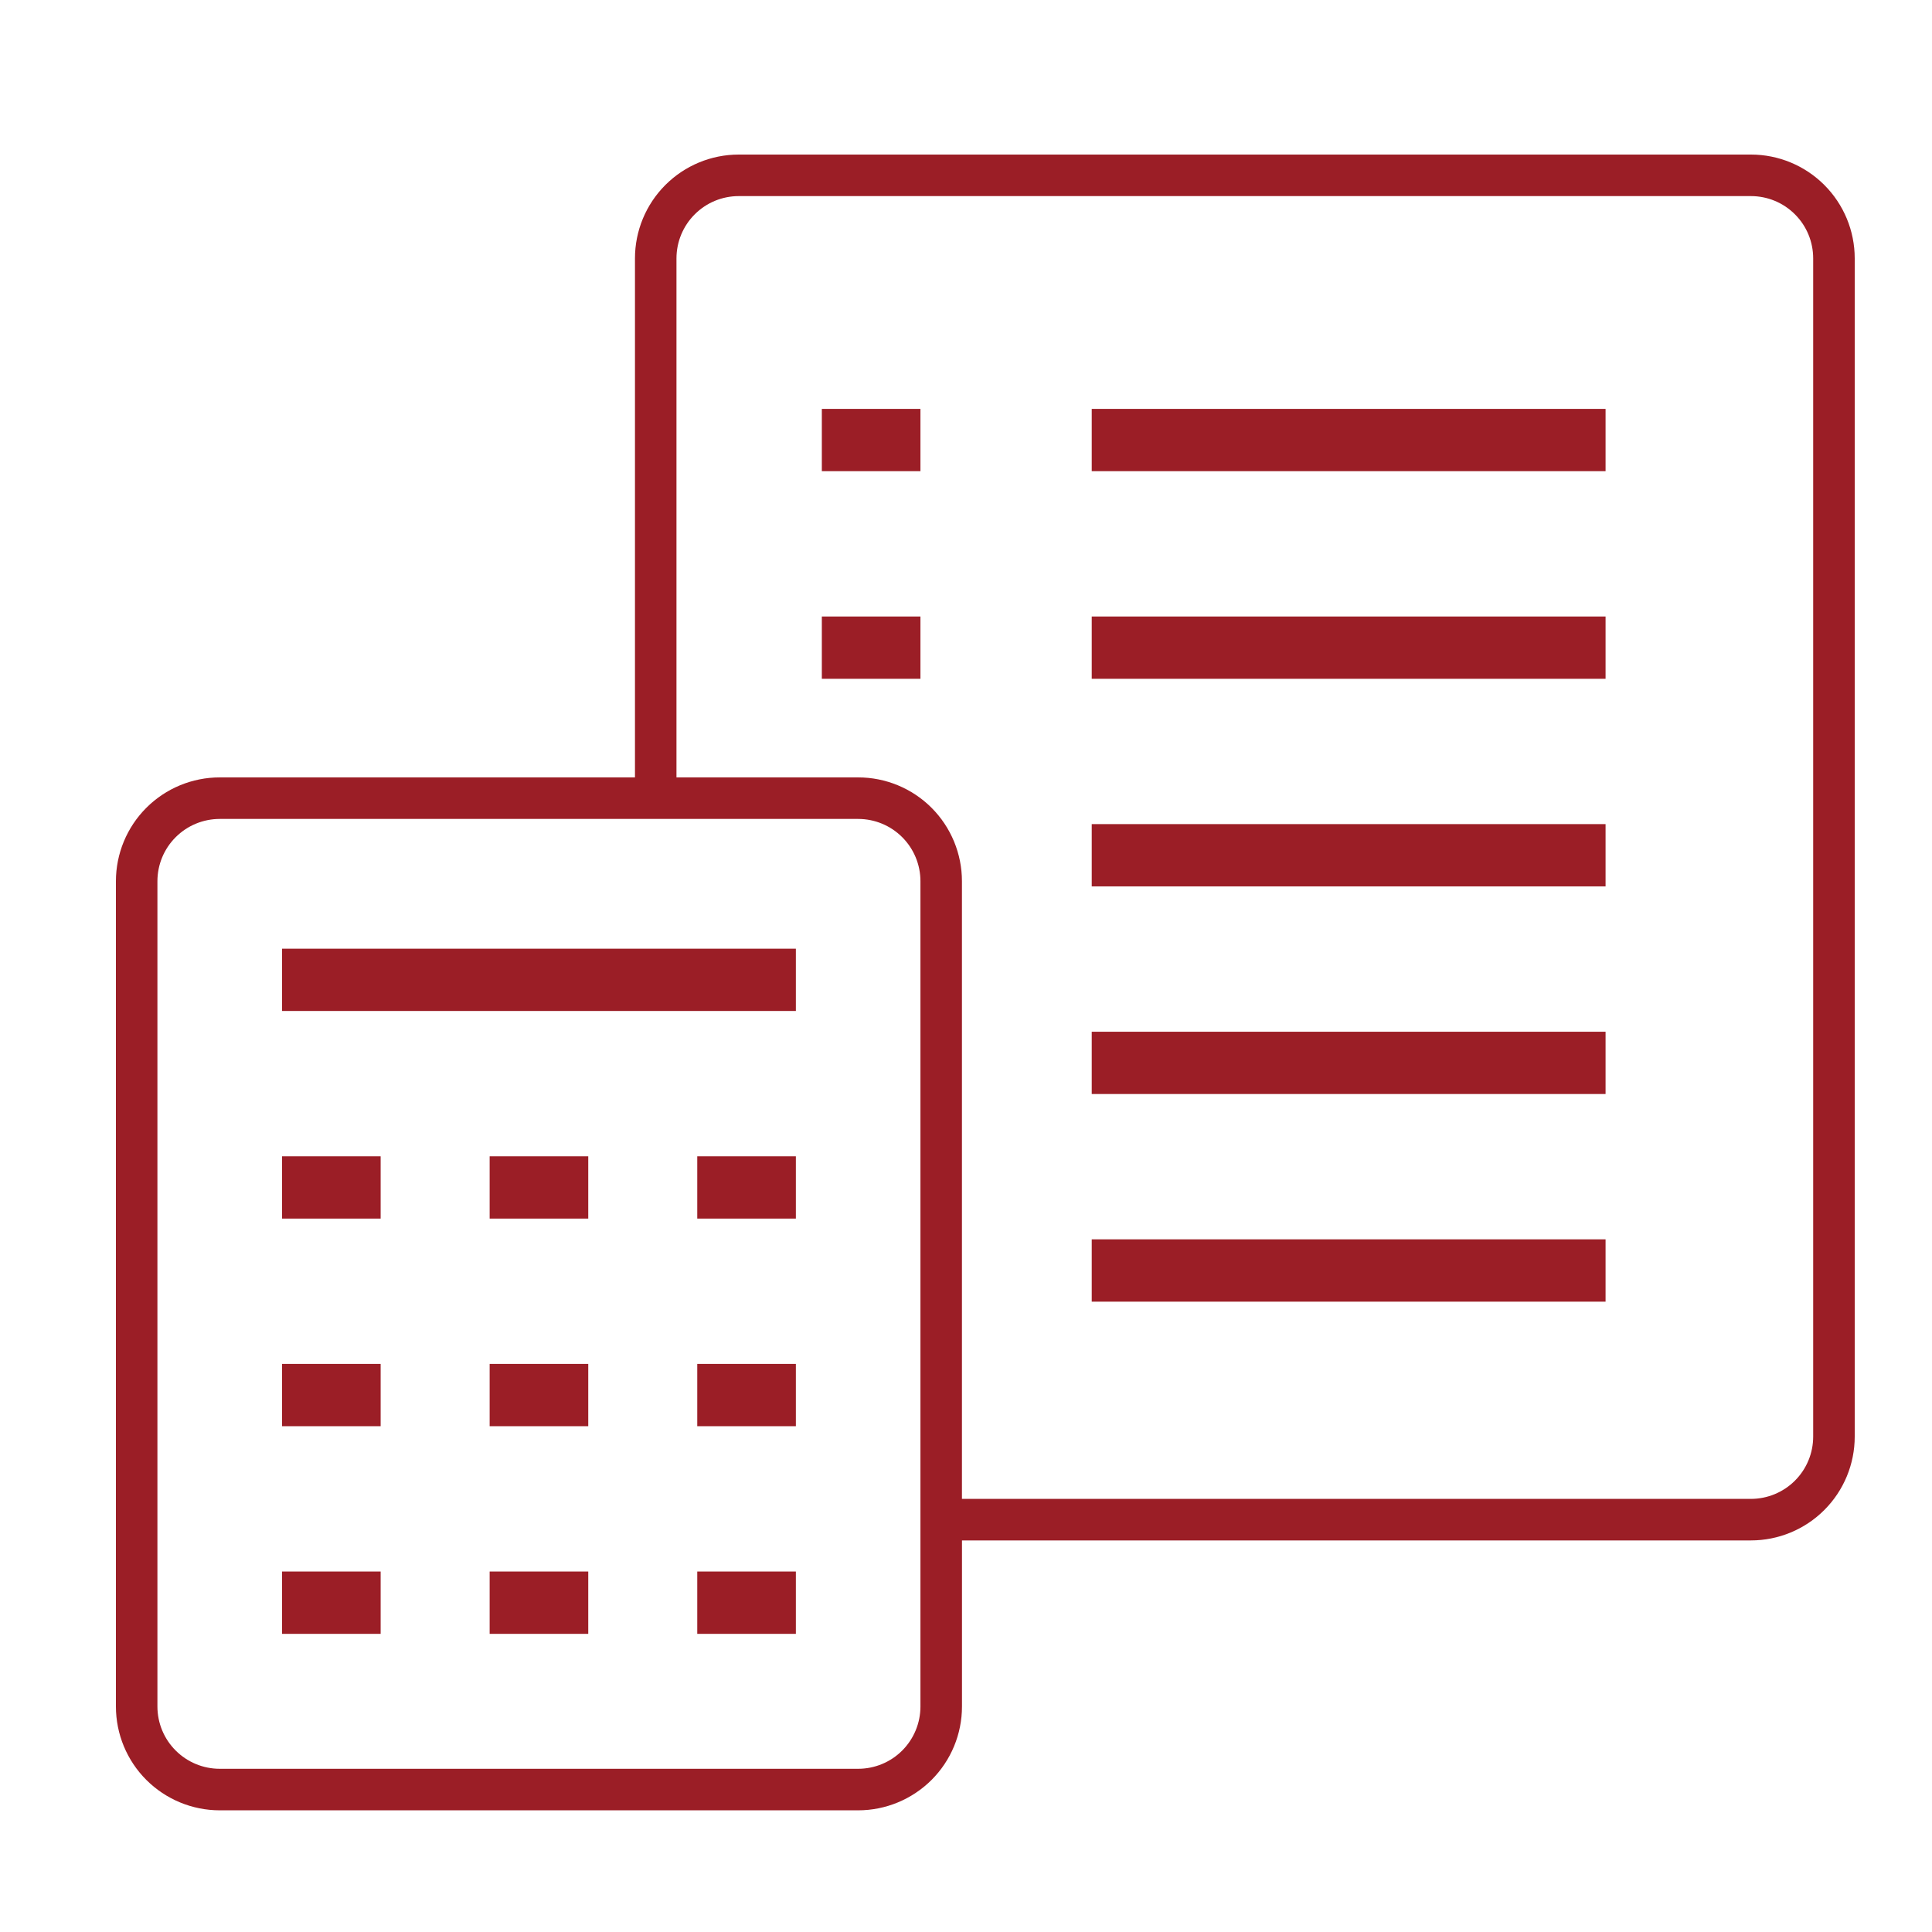
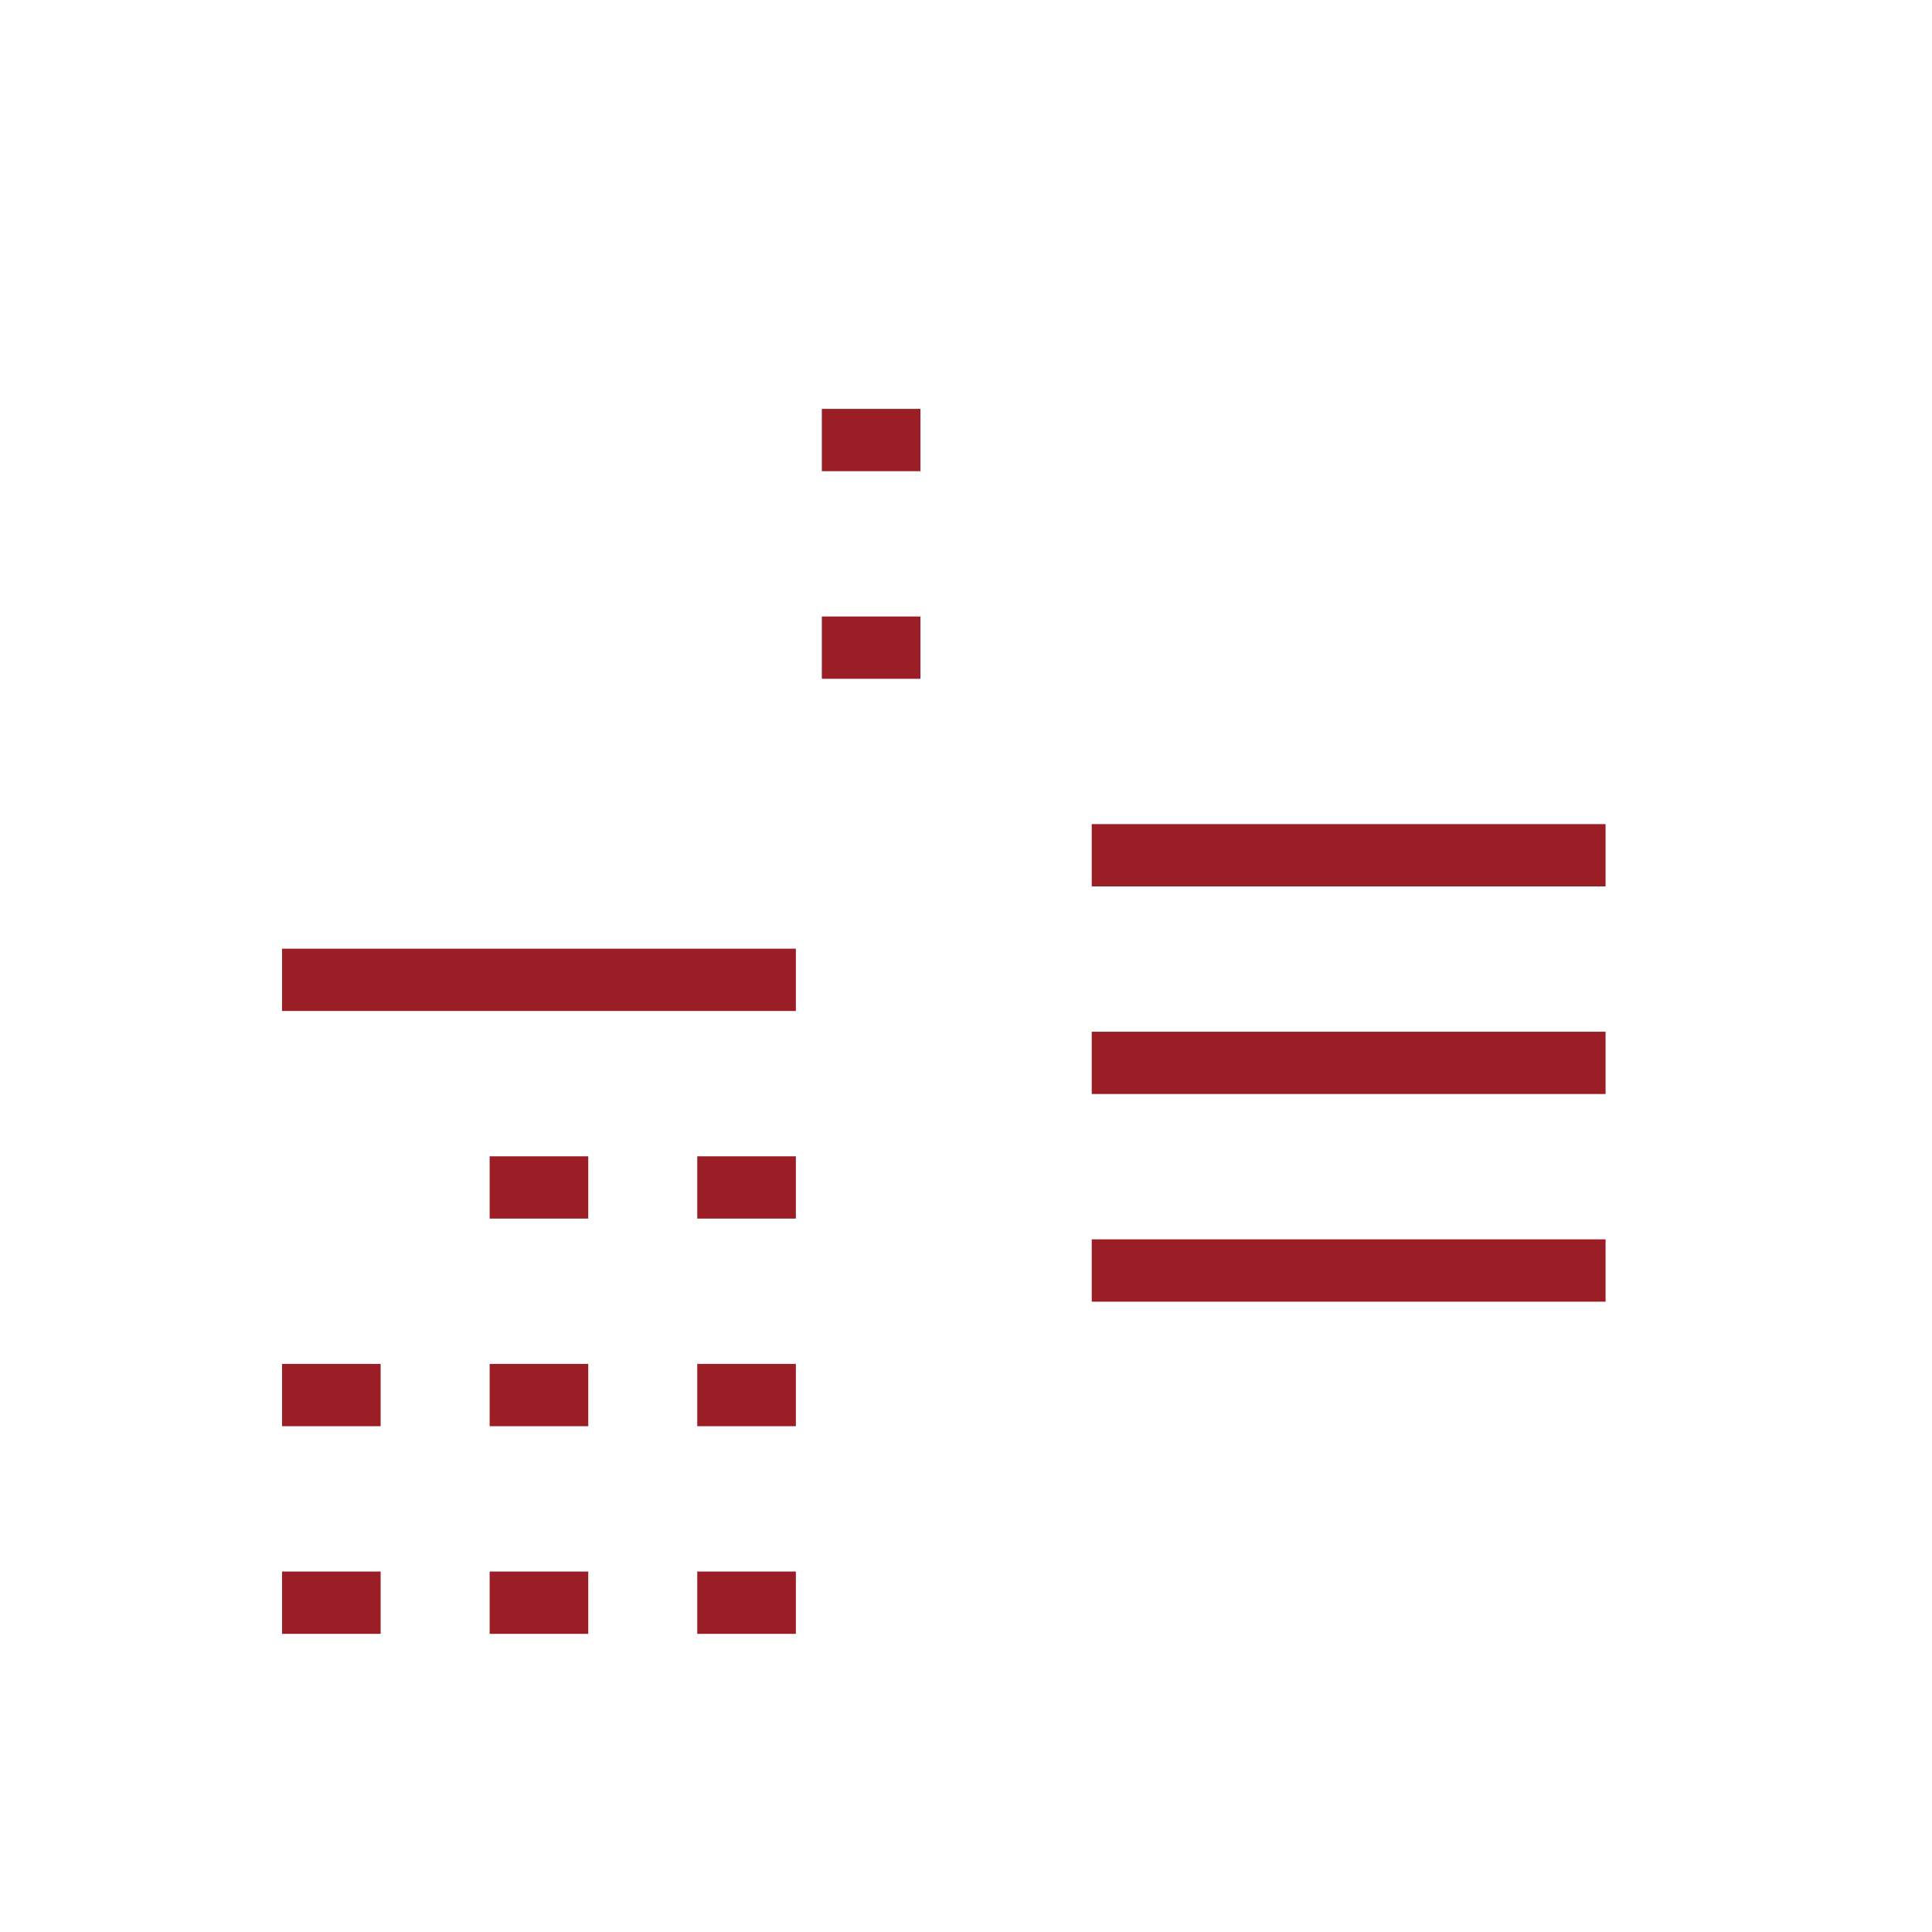
<svg xmlns="http://www.w3.org/2000/svg" width="50px" height="50px" viewBox="0 0 50 50" version="1.1">
  <title>Sibgle view</title>
  <g id="Sibgle-view" stroke="none" stroke-width="1" fill="none" fill-rule="evenodd">
    <g id="Group-5" transform="translate(3, 4)" fill="#9B1E26" fill-rule="nonzero">
-       <polygon id="Path" points="4.299 25.925 6.851 25.925 6.851 27.537 4.299 27.537" />
      <polygon id="Path" points="9.672 25.925 12.224 25.925 12.224 27.537 9.672 27.537" />
      <polygon id="Path" points="15.045 25.925 17.597 25.925 17.597 27.537 15.045 27.537" />
      <polygon id="Path" points="4.299 31.298 6.851 31.298 6.851 32.91 4.299 32.91" />
      <polygon id="Path" points="9.672 31.298 12.224 31.298 12.224 32.91 9.672 32.91" />
      <polygon id="Path" points="15.045 31.298 17.597 31.298 17.597 32.91 15.045 32.91" />
      <polygon id="Path" points="4.299 36.671 6.851 36.671 6.851 38.284 4.299 38.284" />
      <polygon id="Path" points="9.672 36.671 12.224 36.671 12.224 38.284 9.672 38.284" />
      <polygon id="Path" points="15.045 36.671 17.597 36.671 17.597 38.284 15.045 38.284" />
      <polygon id="Path" points="4.299 20.552 17.597 20.552 17.597 22.164 4.299 22.164" />
-       <path d="M42.313,0 L16.119,0 C15.407,0 14.724,0.283 14.22,0.787 C13.716,1.291 13.433,1.974 13.433,2.687 L13.433,16.119 L2.687,16.119 C1.974,16.119 1.291,16.402 0.787,16.906 C0.283,17.41 0,18.094 0,18.806 L0,40.164 C0,40.877 0.283,41.56 0.787,42.064 C1.291,42.567 1.974,42.851 2.687,42.851 L19.209,42.851 C19.921,42.851 20.605,42.567 21.109,42.064 C21.613,41.56 21.896,40.877 21.896,40.164 L21.896,35.866 L42.313,35.866 C43.026,35.866 43.709,35.583 44.213,35.079 C44.717,34.575 45,33.892 45,33.179 L45,2.687 C45,1.974 44.717,1.291 44.213,0.787 C43.709,0.283 43.026,0 42.313,0 L42.313,0 Z M20.821,40.164 C20.821,40.591 20.651,41.002 20.349,41.304 C20.047,41.606 19.637,41.776 19.209,41.776 L2.687,41.776 C2.259,41.776 1.849,41.606 1.547,41.304 C1.244,41.002 1.074,40.592 1.074,40.164 L1.074,18.806 C1.074,18.378 1.244,17.968 1.547,17.666 C1.849,17.364 2.259,17.194 2.687,17.194 L19.209,17.194 C19.637,17.194 20.047,17.364 20.349,17.666 C20.651,17.968 20.821,18.378 20.821,18.806 L20.821,40.164 Z M43.925,33.179 C43.925,33.606 43.756,34.016 43.453,34.319 C43.151,34.621 42.741,34.791 42.313,34.791 L21.895,34.791 L21.895,18.806 C21.895,18.094 21.612,17.41 21.109,16.906 C20.605,16.402 19.921,16.119 19.209,16.119 L14.507,16.119 L14.507,2.687 C14.507,2.259 14.677,1.849 14.98,1.547 C15.282,1.244 15.692,1.075 16.119,1.075 L42.313,1.075 C42.741,1.075 43.151,1.244 43.453,1.547 C43.756,1.849 43.925,2.259 43.925,2.687 L43.925,33.179 Z" id="Shape" />
      <polygon id="Path" points="18.269 6.582 20.821 6.582 20.821 8.194 18.269 8.194" />
-       <polygon id="Path" points="25.254 6.582 38.552 6.582 38.552 8.194 25.254 8.194" />
      <polygon id="Path" points="18.269 11.955 20.821 11.955 20.821 13.567 18.269 13.567" />
-       <polygon id="Path" points="25.254 11.955 38.552 11.955 38.552 13.567 25.254 13.567" />
      <polygon id="Path" points="25.254 17.328 38.552 17.328 38.552 18.94 25.254 18.94" />
      <polygon id="Path" points="25.254 22.701 38.552 22.701 38.552 24.313 25.254 24.313" />
      <polygon id="Path" points="25.254 28.074 38.552 28.074 38.552 29.687 25.254 29.687" />
    </g>
  </g>
</svg>